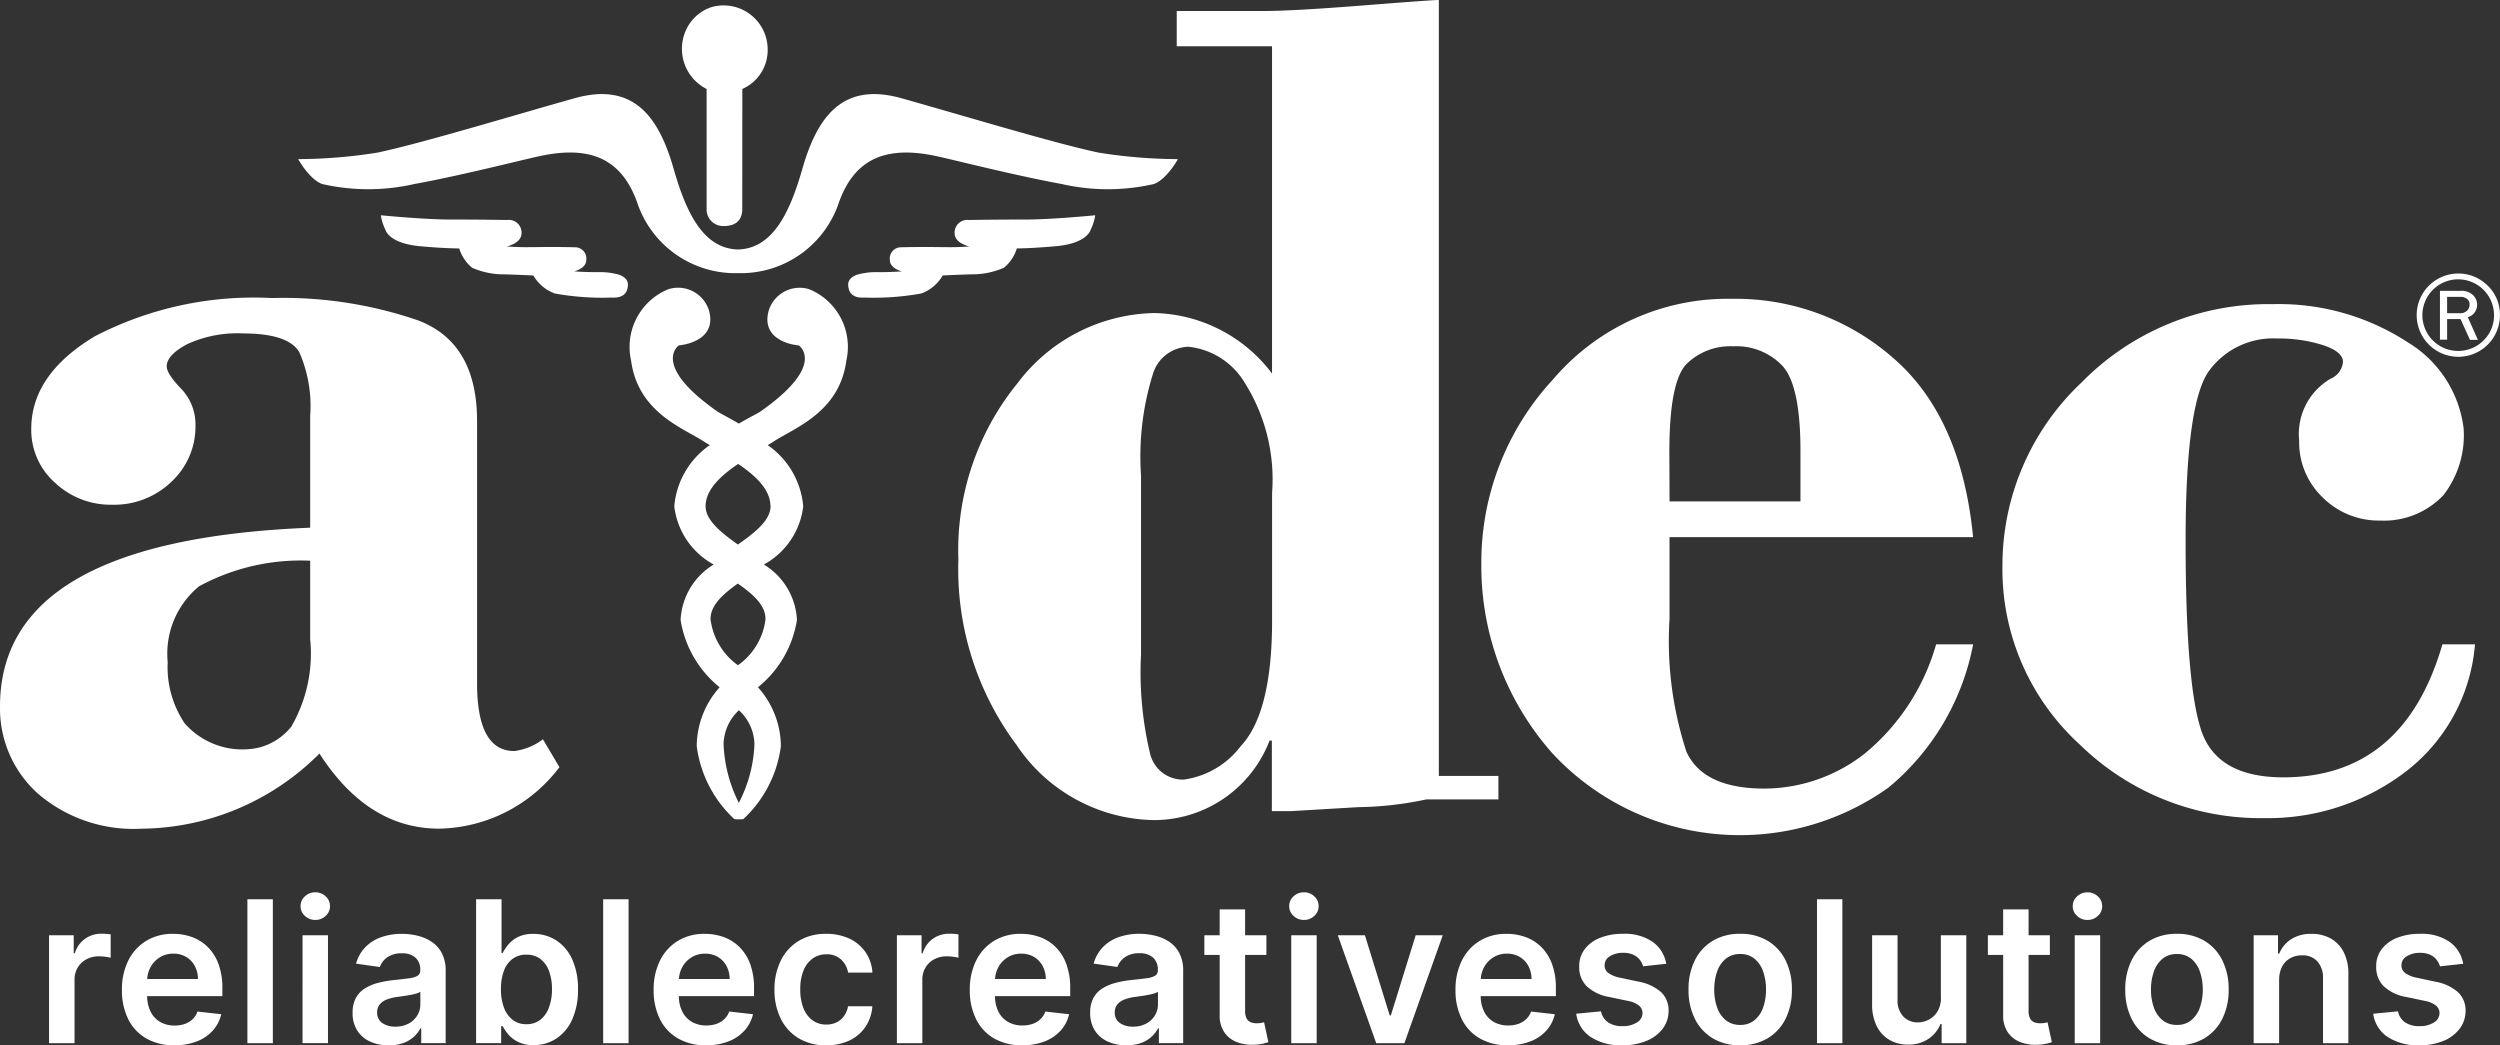
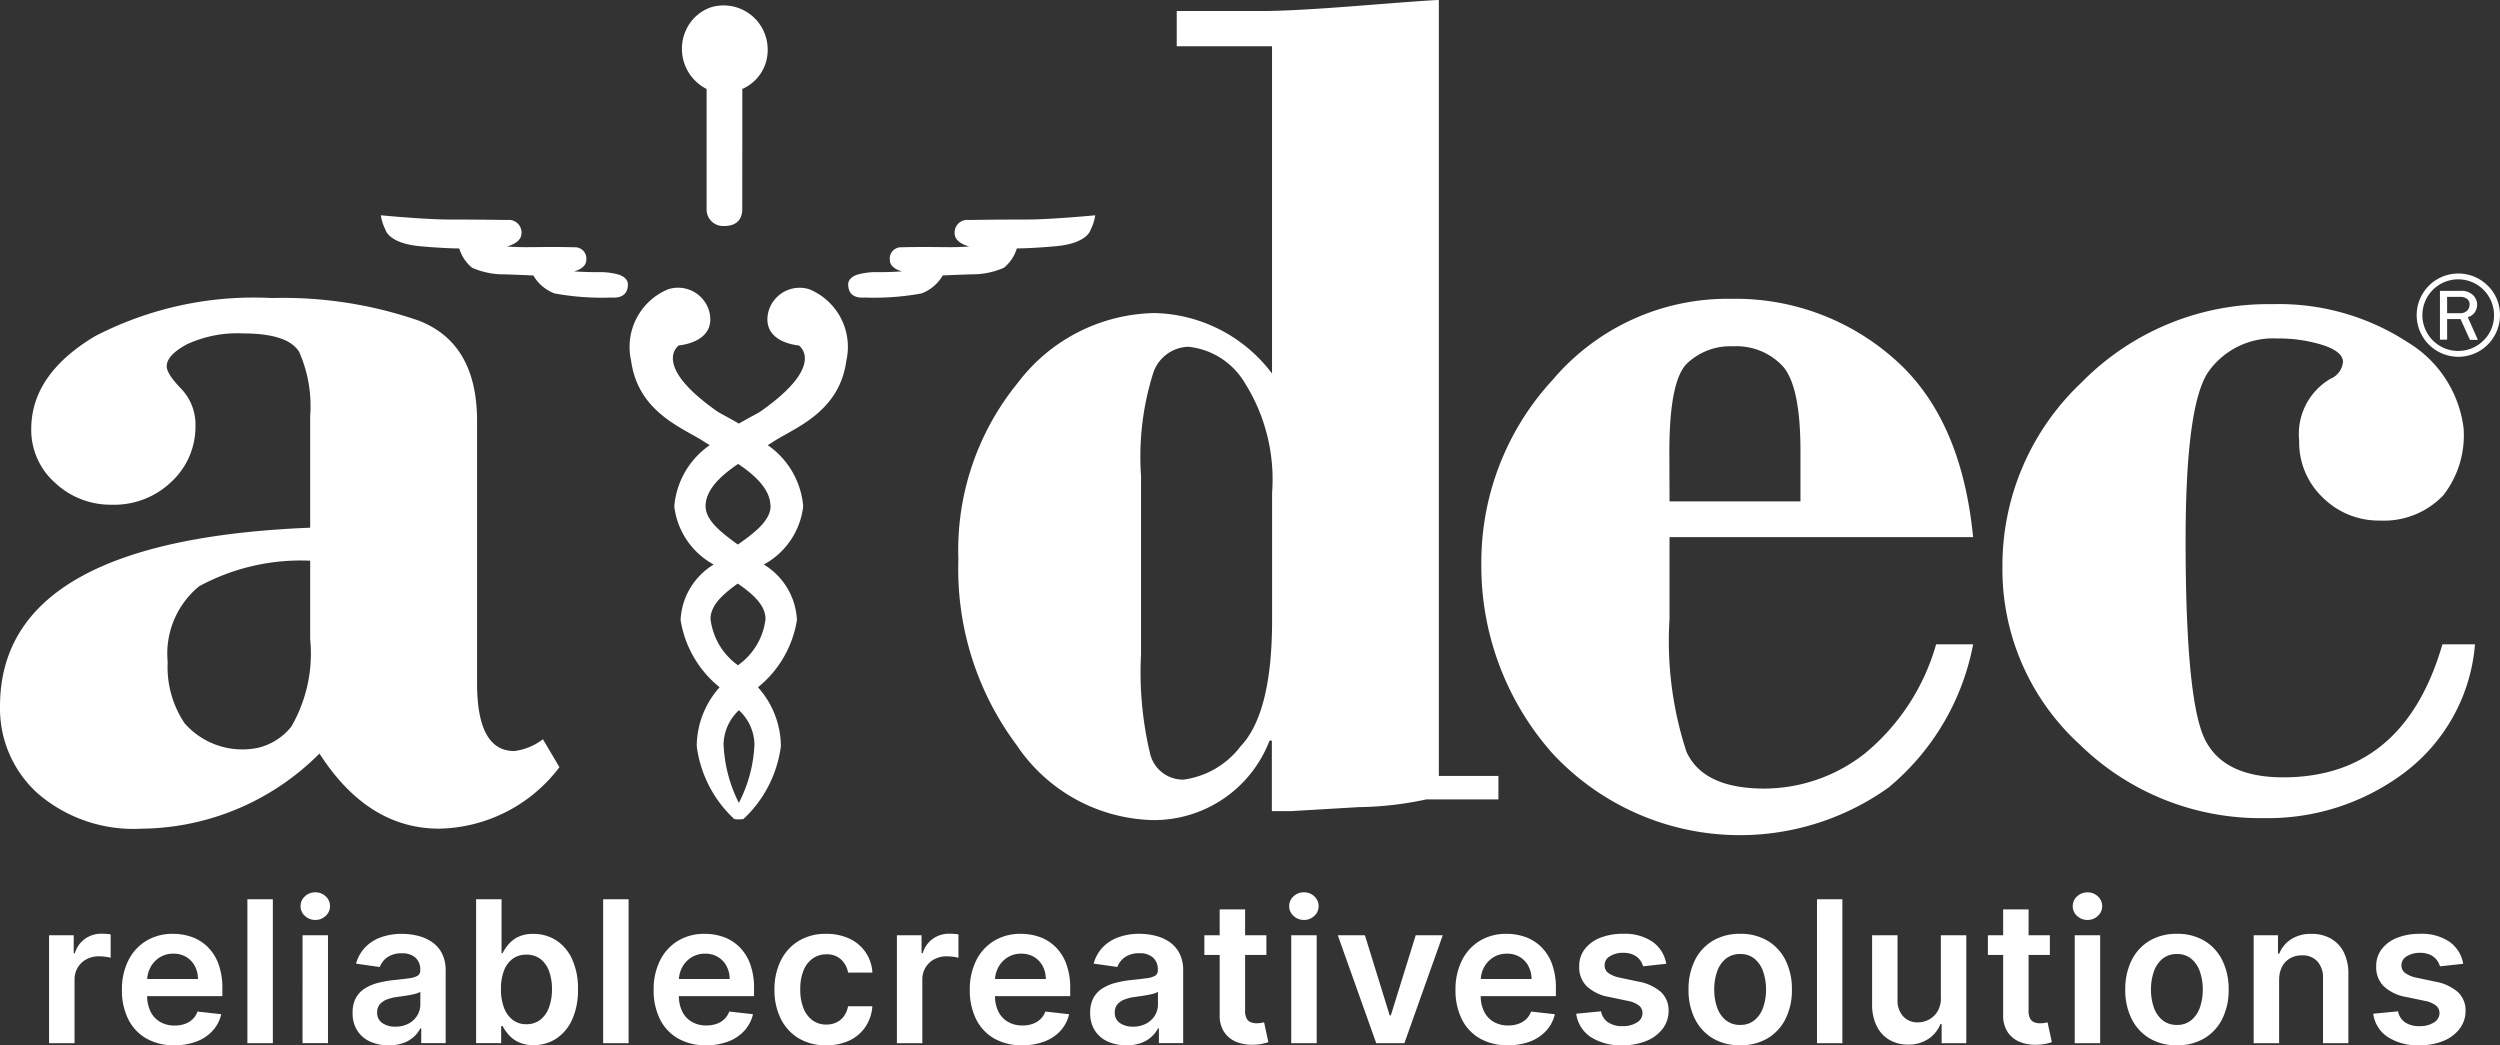
<svg xmlns="http://www.w3.org/2000/svg" width="157.844" height="66.002" viewBox="0 0 157.844 66.002">
  <rect x="0" y="0" width="157.844" height="66.002" fill="#333333" stroke="none" />
  <g id="グループ_189754" data-name="グループ 189754" transform="translate(-100 -6666)">
    <g id="Group_20" data-name="Group 20" transform="translate(100 6666)">
      <g id="Group_2984" data-name="Group 2984" transform="translate(0 0)">
        <g id="White_Logo" data-name="White Logo" transform="translate(0)">
          <g id="Logo_with_Tagline" data-name="Logo with Tagline">
            <g id="Group_7" data-name="Group 7">
              <g id="Group_5" data-name="Group 5">
                <g id="Group_2" data-name="Group 2">
                  <path id="Path_1" data-name="Path 1" d="M19.583,40.371V33.316a8.452,8.452,0,0,0-.69-4.034q-.7-1.175-3.547-1.178a7.575,7.575,0,0,0-3.546.687q-1.273.687-1.275,1.39,0,.473.909,1.413a3.263,3.263,0,0,1,.907,2.35,4.744,4.744,0,0,1-1.505,3.513,5.2,5.2,0,0,1-3.779,1.462,5.105,5.105,0,0,1-3.585-1.387,4.451,4.451,0,0,1-1.5-3.395q0-3.45,4.029-5.859A21.8,21.8,0,0,1,17.164,25.87,26.228,26.228,0,0,1,26.4,27.283q3.722,1.415,3.72,6.355V50.2q0,4.272,2.351,4.272a3.754,3.754,0,0,0,1.807-.744l1.042,1.763a9.729,9.729,0,0,1-7.593,3.881q-4.51,0-7.558-4.742A16.035,16.035,0,0,1,8.947,59.374,9.265,9.265,0,0,1,2.39,57.157,7.22,7.22,0,0,1,0,51.645Q0,41.157,19.583,40.371Zm0,7.034V42.455a13.447,13.447,0,0,0-7.016,1.617,5.5,5.5,0,0,0-1.98,4.781,6.36,6.36,0,0,0,1.07,3.868,4.847,4.847,0,0,0,4.6,1.554,3.823,3.823,0,0,0,2.136-1.346,9.221,9.221,0,0,0,1.19-5.526Z" transform="translate(0.001 -7.053)" fill="#fff" />
                  <path id="Path_2" data-name="Path 2" d="M112.049,0V48.989h3.761v1.485h-4.56a21.518,21.518,0,0,1-4.272.487l-4.272.252h-1.2V46.761h-.146a7.815,7.815,0,0,1-7.42,5.016,10.657,10.657,0,0,1-8.554-4.742,18.558,18.558,0,0,1-3.672-11.712,16.689,16.689,0,0,1,3.74-11.136A11.065,11.065,0,0,1,94.1,19.765a9.552,9.552,0,0,1,7.417,3.818V2.922H95.5V.695h5.452q1.867,0,6.244-.346T112.049,0ZM101.521,39.177V31.119a11.438,11.438,0,0,0-1.729-6.953,4.709,4.709,0,0,0-3.562-2.273,2.412,2.412,0,0,0-2.2,1.614,17.494,17.494,0,0,0-.784,6.522V41.308a22.129,22.129,0,0,0,.578,6.3,2.131,2.131,0,0,0,2.106,1.615,5.435,5.435,0,0,0,3.6-2.1Q101.519,45.024,101.521,39.177Z" transform="translate(-21.204)" fill="#fff" />
                  <path id="Path_3" data-name="Path 3" d="M157.288,40.973H138.121v5.161a22.471,22.471,0,0,0,1.07,8.393q1.07,2.322,4.929,2.32a10.314,10.314,0,0,0,6.332-2.215,13.8,13.8,0,0,0,4.5-6.891h2.338a15.5,15.5,0,0,1-5.338,9.037A16.145,16.145,0,0,1,130.7,54.592a17.84,17.84,0,0,1-4.461-11.973,16.978,16.978,0,0,1,4.523-11.6,14.472,14.472,0,0,1,11.3-5.094,15.087,15.087,0,0,1,10.166,3.723Q156.547,33.367,157.288,40.973Zm-19.166-2.256h8.266V35.528q0-4.134-1.14-5.373a4,4,0,0,0-3.1-1.232,3.955,3.955,0,0,0-2.938,1.1q-1.1,1.1-1.1,5.586Z" transform="translate(-32.711 -7.058)" fill="#fff" />
                  <path id="Path_4" data-name="Path 4" d="M198.4,47.855h2.057a11.271,11.271,0,0,1-4.436,8.086,14.338,14.338,0,0,1-8.863,2.885,16.309,16.309,0,0,1-11.666-4.658,14.965,14.965,0,0,1-4.87-11.227,15.87,15.87,0,0,1,4.982-11.608,16.51,16.51,0,0,1,12.08-4.957,14.875,14.875,0,0,1,8.532,2.41,7.394,7.394,0,0,1,3.521,5.407,6.156,6.156,0,0,1-1.285,4.257,5.166,5.166,0,0,1-3.971,1.589,5.011,5.011,0,0,1-3.623-1.444,4.8,4.8,0,0,1-1.5-3.6,4.037,4.037,0,0,1,1.983-3.912,1.273,1.273,0,0,0,.782-1.06c0-.427-.421-.784-1.27-1.063a9.25,9.25,0,0,0-2.874-.417,5.013,5.013,0,0,0-4.292,2.016q-1.5,2.009-1.5,10.754,0,9.129,1.007,12.031t5.156,2.908Q195.971,56.246,198.4,47.855Z" transform="translate(-44.193 -7.172)" fill="#fff" />
                </g>
                <g id="Group_4" data-name="Group 4" transform="translate(18.826 5.941)">
                  <g id="Group_3" data-name="Group 3" transform="translate(0 0)">
                    <path id="Path_5" data-name="Path 5" d="M32.263,19.145a2.934,2.934,0,0,1-.292-.915s2.741.269,4.387.269c2.072,0,3.086.023,3.6.028a.8.8,0,0,1,.891.882c-.033.6-.933.792-.933.792.872.049.973.049,2.116.036s1.9.008,2.17.013a.713.713,0,0,1,.738.81c0,.536-.764.711-.764.711s.613.049,1.479.051a4.391,4.391,0,0,1,1.369.164c.23.092.58.266.545.68-.056.858-.884.759-1.033.759a16.772,16.772,0,0,1-3.587-.258A2.6,2.6,0,0,1,41.6,22.032s-.863-.044-1.834-.072a4.929,4.929,0,0,1-2.034-.417,2.52,2.52,0,0,1-.81-1.218s-.958,0-2.516-.145C32.441,19.988,32.263,19.145,32.263,19.145Z" transform="translate(-26.751 -10.579)" fill="#fff" />
-                     <path id="Path_6" data-name="Path 6" d="M75.563,11.593C72.769,11,67.236,9.317,63.1,8.155c-3.738-1.043-5.312,1.224-6.244,4.489-.777,2.7-1.845,5.006-4.057,5.066-2.212-.058-3.278-2.361-4.055-5.066-.925-3.265-2.5-5.532-6.244-4.489C38.367,9.319,32.836,11,30.041,11.593a32.368,32.368,0,0,1-5.011.412s.693,1.265,1.513,1.571a13.069,13.069,0,0,0,5.825,0c2.916-.529,6.878-1.543,7.874-1.752,3.441-.761,5.245.347,6.171,2.859a6.53,6.53,0,0,0,6.114,4.522h.55a6.53,6.53,0,0,0,6.114-4.522c.927-2.512,2.731-3.615,6.173-2.859.986.209,4.957,1.222,7.874,1.752a13.066,13.066,0,0,0,5.823,0c.822-.306,1.513-1.571,1.513-1.571a32.344,32.344,0,0,1-5.011-.412Z" transform="translate(-25.03 -7.899)" fill="#fff" />
                    <path id="Path_7" data-name="Path 7" d="M64.243,25.122a2.041,2.041,0,0,0-2.606,1.487c-.4,1.9,1.94,2.059,1.94,2.059s1.793,1.216-2.425,4.17c-.135.1-.67.357-1.362.764h0c-.688-.4-1.229-.674-1.362-.767C54.209,29.877,56,28.664,56,28.664s2.341-.164,1.94-2.059a2.041,2.041,0,0,0-2.606-1.487,3.933,3.933,0,0,0-2.35,4.5c.432,3.266,3.263,4.251,4.584,5.107.115.076.245.153.383.238a5.225,5.225,0,0,0-2.239,3.861A4.821,4.821,0,0,0,58.2,42.5,4.334,4.334,0,0,0,56.11,46a6.825,6.825,0,0,0,2.465,4.249,5.624,5.624,0,0,0-1.446,3.72,7.612,7.612,0,0,0,2.368,4.6,1.4,1.4,0,0,0,.279.02,1.509,1.509,0,0,0,.3-.02,7.607,7.607,0,0,0,2.366-4.6,5.618,5.618,0,0,0-1.448-3.72A6.815,6.815,0,0,0,63.456,46a4.336,4.336,0,0,0-2.09-3.5,4.816,4.816,0,0,0,2.486-3.676,5.23,5.23,0,0,0-2.239-3.861c.136-.084.268-.164.381-.238,1.314-.856,4.152-1.84,4.583-5.107a3.93,3.93,0,0,0-2.333-4.494Zm-3.47,28.714a8.761,8.761,0,0,1-.986,3.713,9.024,9.024,0,0,1-.964-3.713,3.027,3.027,0,0,1,.969-2.136h0a3,3,0,0,1,.981,2.136Zm.7-7.895a4.168,4.168,0,0,1-1.742,2.918A4.2,4.2,0,0,1,58,45.941c0-.861.754-1.546,1.72-2.24,1,.693,1.75,1.379,1.75,2.239Zm.317-7.179c.031.9-.905,1.666-2.064,2.476-1.13-.81-2.069-1.572-2.037-2.476.038-1.035,1-1.9,2.055-2.614,1.061.713,2.008,1.579,2.037,2.614Z" transform="translate(-31.965 -12.798)" fill="#fff" />
                    <path id="Path_8" data-name="Path 8" d="M86.506,19.145a2.98,2.98,0,0,0,.292-.915s-2.742.269-4.385.269c-2.074,0-3.086.023-3.6.028a.8.8,0,0,0-.889.882c.033.6.932.792.932.792-.871.049-.973.049-2.116.036s-1.9.008-2.172.013a.711.711,0,0,0-.736.81c0,.536.762.711.762.711s-.611.049-1.479.051a4.384,4.384,0,0,0-1.367.164c-.23.092-.582.266-.546.68.056.858.884.759,1.033.759a16.772,16.772,0,0,0,3.587-.258,2.6,2.6,0,0,0,1.346-1.137s.863-.044,1.832-.072a4.929,4.929,0,0,0,2.036-.417,2.53,2.53,0,0,0,.812-1.218s.956,0,2.514-.145C86.327,19.988,86.506,19.145,86.506,19.145Z" transform="translate(-36.474 -10.579)" fill="#fff" />
                  </g>
                </g>
              </g>
              <path id="Path_9" data-name="Path 9" d="M61.793,5.736a2.673,2.673,0,0,0,1.6-2.465A2.782,2.782,0,0,0,59.822.577a2.7,2.7,0,0,0-1.63,1.546,2.841,2.841,0,0,0,1.346,3.615v7.571a1.042,1.042,0,0,0,1.1,1.081c1.02,0,1.15-.688,1.15-1.06Z" transform="translate(-14.924 -0.12)" fill="#fff" />
              <g id="Group_6" data-name="Group 6" transform="translate(152.585 17.269)">
                <path id="Path_10" data-name="Path 10" d="M207.291,24.73h.848a.644.644,0,0,1,.407.123.416.416,0,0,1,.164.358.524.524,0,0,1-.154.386.619.619,0,0,1-.463.164h-.8Zm1.306,1.28a.772.772,0,0,0,.449-.319.862.862,0,0,0,.143-.472.85.85,0,0,0-.26-.6,1.055,1.055,0,0,0-.79-.271h-1.3v3.081h.454v-1.3h.846l.595,1.314h.5Zm.986,1.479a2.261,2.261,0,1,1,.67-1.605,2.189,2.189,0,0,1-.67,1.605m.266-3.475a2.629,2.629,0,1,0,.78,1.87,2.548,2.548,0,0,0-.78-1.87" transform="translate(-205.372 -23.254)" fill="#fff" />
              </g>
            </g>
          </g>
        </g>
      </g>
    </g>
    <path id="パス_1318143" data-name="パス 1318143" d="M.727,1.137V-5.676H2.284v1.136h.071A1.706,1.706,0,0,1,3-5.452a1.756,1.756,0,0,1,1.04-.322q.133,0,.3.011a2.195,2.195,0,0,1,.277.033v1.477a1.767,1.767,0,0,0-.322-.064,3.255,3.255,0,0,0-.424-.029,1.627,1.627,0,0,0-.787.189,1.408,1.408,0,0,0-.548.521,1.462,1.462,0,0,0-.2.767V1.137Zm7.912.133A3.482,3.482,0,0,1,6.871.842,2.863,2.863,0,0,1,5.729-.373a4.057,4.057,0,0,1-.4-1.856,4.052,4.052,0,0,1,.4-1.848A3.022,3.022,0,0,1,6.855-5.319a3.172,3.172,0,0,1,1.7-.446,3.492,3.492,0,0,1,1.191.2,2.736,2.736,0,0,1,.994.623,2.93,2.93,0,0,1,.681,1.071,4.329,4.329,0,0,1,.248,1.546v.492H6.084V-2.913h4.045a1.741,1.741,0,0,0-.2-.823,1.46,1.46,0,0,0-.543-.57,1.545,1.545,0,0,0-.81-.208,1.575,1.575,0,0,0-.865.237,1.655,1.655,0,0,0-.579.621,1.785,1.785,0,0,0-.211.841v.945A2.207,2.207,0,0,0,7.139-.853,1.533,1.533,0,0,0,7.747-.2a1.8,1.8,0,0,0,.914.224,1.9,1.9,0,0,0,.634-.1,1.381,1.381,0,0,0,.492-.295A1.238,1.238,0,0,0,10.1-.859l1.5.169A2.333,2.333,0,0,1,11.063.345a2.625,2.625,0,0,1-1.014.683A3.843,3.843,0,0,1,8.639,1.27Zm6.218-9.218V1.137H13.25V-7.948Zm1.875,9.084V-5.676h1.606V1.137Zm.807-7.78A.93.93,0,0,1,16.88-6.9a.811.811,0,0,1-.273-.614.813.813,0,0,1,.275-.619.932.932,0,0,1,.656-.255.924.924,0,0,1,.654.255.816.816,0,0,1,.273.619.811.811,0,0,1-.273.614A.924.924,0,0,1,17.538-6.643Zm4.634,7.918a2.8,2.8,0,0,1-1.164-.233,1.872,1.872,0,0,1-.816-.69,2.012,2.012,0,0,1-.3-1.127,1.921,1.921,0,0,1,.213-.954,1.648,1.648,0,0,1,.581-.6,2.974,2.974,0,0,1,.832-.344,6.887,6.887,0,0,1,.96-.171q.6-.062.971-.113a1.409,1.409,0,0,0,.543-.16.373.373,0,0,0,.171-.339v-.027a1,1,0,0,0-.3-.776,1.216,1.216,0,0,0-.856-.275,1.525,1.525,0,0,0-.934.257,1.272,1.272,0,0,0-.464.608l-1.5-.213a2.411,2.411,0,0,1,.586-1.04,2.581,2.581,0,0,1,1-.63A3.854,3.854,0,0,1,23-5.765a4.248,4.248,0,0,1,.98.115,2.786,2.786,0,0,1,.892.379,1.952,1.952,0,0,1,.65.716,2.345,2.345,0,0,1,.246,1.131v4.56H24.226V.2h-.053a1.949,1.949,0,0,1-.41.53,1.965,1.965,0,0,1-.661.395A2.647,2.647,0,0,1,22.172,1.274Zm.417-1.18A1.729,1.729,0,0,0,23.428-.1a1.411,1.411,0,0,0,.548-.512,1.322,1.322,0,0,0,.193-.7v-.8a.754.754,0,0,1-.255.115,3.771,3.771,0,0,1-.4.093q-.222.04-.439.071l-.377.053a2.8,2.8,0,0,0-.643.16,1.078,1.078,0,0,0-.448.308.768.768,0,0,0-.164.508.764.764,0,0,0,.324.67A1.408,1.408,0,0,0,22.589.094Zm5.1,1.042V-7.948h1.606v3.4h.067a3.019,3.019,0,0,1,.35-.53,1.9,1.9,0,0,1,.612-.484,2.117,2.117,0,0,1,.985-.2,2.618,2.618,0,0,1,1.426.4,2.767,2.767,0,0,1,1.011,1.184,4.42,4.42,0,0,1,.375,1.918,4.469,4.469,0,0,1-.368,1.907,2.8,2.8,0,0,1-1,1.2,2.578,2.578,0,0,1-1.437.413,2.144,2.144,0,0,1-.971-.2,1.933,1.933,0,0,1-.619-.472,2.922,2.922,0,0,1-.362-.526h-.093V1.137ZM29.259-2.27a3.255,3.255,0,0,0,.189,1.158,1.727,1.727,0,0,0,.546.774,1.371,1.371,0,0,0,.867.277,1.386,1.386,0,0,0,.892-.286,1.749,1.749,0,0,0,.543-.785A3.274,3.274,0,0,0,32.48-2.27,3.239,3.239,0,0,0,32.3-3.4a1.692,1.692,0,0,0-.541-.772,1.415,1.415,0,0,0-.9-.279,1.411,1.411,0,0,0-.874.271,1.649,1.649,0,0,0-.543.759A3.251,3.251,0,0,0,29.259-2.27Zm8.058-5.678V1.137H35.712V-7.948ZM42.209,1.27A3.482,3.482,0,0,1,40.442.842,2.863,2.863,0,0,1,39.3-.373a4.057,4.057,0,0,1-.4-1.856,4.052,4.052,0,0,1,.4-1.848,3.022,3.022,0,0,1,1.124-1.242,3.172,3.172,0,0,1,1.7-.446,3.492,3.492,0,0,1,1.191.2,2.736,2.736,0,0,1,.994.623,2.93,2.93,0,0,1,.681,1.071,4.329,4.329,0,0,1,.248,1.546v.492H39.654V-2.913H43.7a1.741,1.741,0,0,0-.2-.823,1.46,1.46,0,0,0-.543-.57,1.545,1.545,0,0,0-.81-.208,1.575,1.575,0,0,0-.865.237,1.655,1.655,0,0,0-.579.621,1.785,1.785,0,0,0-.211.841v.945A2.206,2.206,0,0,0,40.71-.853a1.533,1.533,0,0,0,.608.648,1.8,1.8,0,0,0,.914.224,1.9,1.9,0,0,0,.634-.1,1.381,1.381,0,0,0,.492-.295,1.238,1.238,0,0,0,.315-.484l1.5.169A2.333,2.333,0,0,1,44.633.345a2.625,2.625,0,0,1-1.014.683A3.843,3.843,0,0,1,42.209,1.27Zm7.584,0a3.28,3.28,0,0,1-1.75-.448,2.969,2.969,0,0,1-1.122-1.24,4.058,4.058,0,0,1-.393-1.825,4.039,4.039,0,0,1,.4-1.834,2.993,2.993,0,0,1,1.129-1.242,3.249,3.249,0,0,1,1.728-.446,3.394,3.394,0,0,1,1.47.3,2.534,2.534,0,0,1,1.022.856,2.545,2.545,0,0,1,.435,1.289H51.177a1.484,1.484,0,0,0-.441-.823,1.294,1.294,0,0,0-.929-.33,1.458,1.458,0,0,0-.865.264,1.7,1.7,0,0,0-.579.756,3.046,3.046,0,0,0-.206,1.18,3.154,3.154,0,0,0,.2,1.2,1.724,1.724,0,0,0,.574.767,1.446,1.446,0,0,0,.872.268,1.452,1.452,0,0,0,.637-.135,1.261,1.261,0,0,0,.472-.393,1.516,1.516,0,0,0,.262-.625h1.535a2.662,2.662,0,0,1-.426,1.28,2.5,2.5,0,0,1-1,.869A3.334,3.334,0,0,1,49.793,1.27Zm4.465-.133V-5.676h1.557v1.136h.071a1.706,1.706,0,0,1,.641-.912,1.756,1.756,0,0,1,1.04-.322q.133,0,.3.011a2.195,2.195,0,0,1,.277.033v1.477a1.767,1.767,0,0,0-.322-.064,3.255,3.255,0,0,0-.424-.029,1.627,1.627,0,0,0-.787.189,1.408,1.408,0,0,0-.548.521,1.462,1.462,0,0,0-.2.767V1.137Zm7.912.133A3.482,3.482,0,0,1,60.4.842,2.863,2.863,0,0,1,59.261-.373a4.057,4.057,0,0,1-.4-1.856,4.052,4.052,0,0,1,.4-1.848,3.022,3.022,0,0,1,1.124-1.242,3.172,3.172,0,0,1,1.7-.446,3.492,3.492,0,0,1,1.191.2,2.736,2.736,0,0,1,.994.623,2.93,2.93,0,0,1,.681,1.071A4.329,4.329,0,0,1,65.2-2.323v.492H59.615V-2.913h4.045a1.741,1.741,0,0,0-.2-.823,1.46,1.46,0,0,0-.543-.57,1.545,1.545,0,0,0-.81-.208,1.575,1.575,0,0,0-.865.237,1.655,1.655,0,0,0-.579.621,1.785,1.785,0,0,0-.211.841v.945a2.206,2.206,0,0,0,.217,1.018,1.533,1.533,0,0,0,.608.648,1.8,1.8,0,0,0,.914.224,1.9,1.9,0,0,0,.634-.1,1.381,1.381,0,0,0,.492-.295,1.238,1.238,0,0,0,.315-.484l1.5.169A2.333,2.333,0,0,1,64.595.345a2.626,2.626,0,0,1-1.014.683A3.843,3.843,0,0,1,62.17,1.27Zm6.572,0a2.8,2.8,0,0,1-1.164-.233,1.872,1.872,0,0,1-.816-.69,2.012,2.012,0,0,1-.3-1.127,1.921,1.921,0,0,1,.213-.954,1.648,1.648,0,0,1,.581-.6,2.974,2.974,0,0,1,.832-.344,6.887,6.887,0,0,1,.96-.171q.6-.062.971-.113a1.409,1.409,0,0,0,.543-.16.373.373,0,0,0,.171-.339v-.027a1,1,0,0,0-.3-.776,1.216,1.216,0,0,0-.856-.275,1.525,1.525,0,0,0-.934.257,1.272,1.272,0,0,0-.464.608l-1.5-.213a2.411,2.411,0,0,1,.586-1.04,2.581,2.581,0,0,1,1-.63,3.854,3.854,0,0,1,1.3-.211,4.248,4.248,0,0,1,.98.115,2.786,2.786,0,0,1,.892.379,1.952,1.952,0,0,1,.65.716,2.345,2.345,0,0,1,.246,1.131v4.56H70.8V.2h-.053a1.949,1.949,0,0,1-.41.53,1.965,1.965,0,0,1-.661.395A2.647,2.647,0,0,1,68.743,1.274ZM69.16.094A1.729,1.729,0,0,0,70-.1a1.411,1.411,0,0,0,.548-.512,1.322,1.322,0,0,0,.193-.7v-.8a.754.754,0,0,1-.255.115,3.771,3.771,0,0,1-.4.093q-.222.04-.439.071l-.377.053a2.8,2.8,0,0,0-.643.16,1.078,1.078,0,0,0-.448.308.768.768,0,0,0-.164.508.764.764,0,0,0,.324.67A1.408,1.408,0,0,0,69.16.094Zm8.427-5.771v1.242H73.67V-5.676Zm-2.95-1.632h1.606v6.4a.994.994,0,0,0,.1.495.514.514,0,0,0,.264.233,1.021,1.021,0,0,0,.364.062,1.608,1.608,0,0,0,.277-.022q.126-.022.193-.04l.271,1.255a3.619,3.619,0,0,1-.366.1,3.054,3.054,0,0,1-.579.062,2.6,2.6,0,0,1-1.087-.184,1.664,1.664,0,0,1-.765-.628,1.866,1.866,0,0,1-.277-1.065Zm4.519,8.446V-5.676h1.606V1.137Zm.807-7.78A.93.93,0,0,1,79.3-6.9a.811.811,0,0,1-.273-.614.813.813,0,0,1,.275-.619.932.932,0,0,1,.656-.255.924.924,0,0,1,.654.255.816.816,0,0,1,.273.619.811.811,0,0,1-.273.614A.924.924,0,0,1,79.963-6.643Zm8.759.967L86.3,1.137H84.521L82.095-5.676h1.712L85.373-.615h.071l1.57-5.061ZM92.837,1.27A3.482,3.482,0,0,1,91.069.842,2.863,2.863,0,0,1,89.927-.373a4.057,4.057,0,0,1-.4-1.856,4.052,4.052,0,0,1,.4-1.848,3.022,3.022,0,0,1,1.124-1.242,3.172,3.172,0,0,1,1.7-.446,3.492,3.492,0,0,1,1.191.2,2.736,2.736,0,0,1,.994.623,2.93,2.93,0,0,1,.681,1.071,4.329,4.329,0,0,1,.248,1.546v.492H90.282V-2.913h4.045a1.74,1.74,0,0,0-.2-.823,1.46,1.46,0,0,0-.543-.57,1.545,1.545,0,0,0-.81-.208,1.575,1.575,0,0,0-.865.237,1.655,1.655,0,0,0-.579.621,1.785,1.785,0,0,0-.211.841v.945a2.206,2.206,0,0,0,.217,1.018,1.533,1.533,0,0,0,.608.648,1.8,1.8,0,0,0,.914.224,1.9,1.9,0,0,0,.634-.1,1.381,1.381,0,0,0,.492-.295A1.238,1.238,0,0,0,94.3-.859l1.5.169A2.333,2.333,0,0,1,95.261.345a2.625,2.625,0,0,1-1.014.683A3.843,3.843,0,0,1,92.837,1.27Zm10-5.146-1.464.16a1.2,1.2,0,0,0-.215-.417,1.1,1.1,0,0,0-.41-.315,1.487,1.487,0,0,0-.63-.12,1.528,1.528,0,0,0-.841.217.638.638,0,0,0-.335.563.587.587,0,0,0,.22.484A1.836,1.836,0,0,0,99.9-3l1.162.248a2.95,2.95,0,0,1,1.439.661A1.579,1.579,0,0,1,102.98-.9,1.851,1.851,0,0,1,102.605.23a2.427,2.427,0,0,1-1.027.765,3.876,3.876,0,0,1-1.508.275A3.485,3.485,0,0,1,98.057.744a2.1,2.1,0,0,1-.909-1.466l1.566-.151a1.1,1.1,0,0,0,.452.7,1.572,1.572,0,0,0,.9.235,1.618,1.618,0,0,0,.92-.235.687.687,0,0,0,.348-.581.608.608,0,0,0-.224-.484,1.6,1.6,0,0,0-.694-.293l-1.162-.244a2.754,2.754,0,0,1-1.451-.69A1.682,1.682,0,0,1,97.338-3.7a1.748,1.748,0,0,1,.344-1.093,2.243,2.243,0,0,1,.971-.719,3.778,3.778,0,0,1,1.439-.255,3.112,3.112,0,0,1,1.887.51A2.149,2.149,0,0,1,102.834-3.876ZM107.5,1.27a3.3,3.3,0,0,1-1.73-.439A2.967,2.967,0,0,1,104.64-.4a4.02,4.02,0,0,1-.4-1.845,4.048,4.048,0,0,1,.4-1.85,2.961,2.961,0,0,1,1.133-1.233,3.3,3.3,0,0,1,1.73-.439,3.3,3.3,0,0,1,1.73.439,2.961,2.961,0,0,1,1.133,1.233,4.048,4.048,0,0,1,.4,1.85,4.02,4.02,0,0,1-.4,1.845A2.967,2.967,0,0,1,109.233.831,3.3,3.3,0,0,1,107.5,1.27Zm.009-1.286a1.377,1.377,0,0,0,.9-.3,1.792,1.792,0,0,0,.543-.805,3.348,3.348,0,0,0,.18-1.127,3.381,3.381,0,0,0-.18-1.133,1.806,1.806,0,0,0-.543-.81,1.37,1.37,0,0,0-.9-.3,1.4,1.4,0,0,0-.92.3,1.8,1.8,0,0,0-.546.81,3.381,3.381,0,0,0-.18,1.133,3.348,3.348,0,0,0,.18,1.127,1.784,1.784,0,0,0,.546.805A1.406,1.406,0,0,0,107.512-.016Zm6.444-7.931V1.137H112.35V-7.948Zm6.218,6.219V-5.676h1.606V1.137h-1.557V-.074h-.071a2.053,2.053,0,0,1-.756.936,2.217,2.217,0,0,1-1.293.364,2.3,2.3,0,0,1-1.182-.3,2.044,2.044,0,0,1-.8-.874,3.073,3.073,0,0,1-.288-1.391V-5.676h1.606v4.09a1.451,1.451,0,0,0,.355,1.029,1.213,1.213,0,0,0,.932.381,1.473,1.473,0,0,0,.688-.173,1.409,1.409,0,0,0,.548-.517A1.6,1.6,0,0,0,120.174-1.729Zm6.883-3.948v1.242H123.14V-5.676Zm-2.95-1.632h1.606v6.4a.994.994,0,0,0,.1.495.514.514,0,0,0,.264.233,1.021,1.021,0,0,0,.364.062,1.608,1.608,0,0,0,.277-.022q.126-.022.193-.04l.271,1.255a3.621,3.621,0,0,1-.366.1,3.054,3.054,0,0,1-.579.062,2.6,2.6,0,0,1-1.087-.184,1.664,1.664,0,0,1-.765-.628,1.866,1.866,0,0,1-.277-1.065Zm4.519,8.446V-5.676h1.606V1.137Zm.807-7.78a.93.93,0,0,1-.659-.255.811.811,0,0,1-.273-.614.813.813,0,0,1,.275-.619.932.932,0,0,1,.656-.255.924.924,0,0,1,.654.255.816.816,0,0,1,.273.619.811.811,0,0,1-.273.614A.924.924,0,0,1,129.433-6.643Zm5.645,7.913a3.3,3.3,0,0,1-1.73-.439A2.967,2.967,0,0,1,132.215-.4a4.021,4.021,0,0,1-.4-1.845,4.048,4.048,0,0,1,.4-1.85,2.961,2.961,0,0,1,1.133-1.233,3.3,3.3,0,0,1,1.73-.439,3.3,3.3,0,0,1,1.73.439,2.961,2.961,0,0,1,1.133,1.233,4.048,4.048,0,0,1,.4,1.85,4.021,4.021,0,0,1-.4,1.845A2.967,2.967,0,0,1,136.808.831,3.3,3.3,0,0,1,135.078,1.27Zm.009-1.286a1.377,1.377,0,0,0,.9-.3,1.792,1.792,0,0,0,.543-.805,3.348,3.348,0,0,0,.18-1.127,3.381,3.381,0,0,0-.18-1.133,1.806,1.806,0,0,0-.543-.81,1.37,1.37,0,0,0-.9-.3,1.4,1.4,0,0,0-.92.3,1.8,1.8,0,0,0-.546.81,3.381,3.381,0,0,0-.18,1.133,3.348,3.348,0,0,0,.18,1.127,1.784,1.784,0,0,0,.546.805A1.406,1.406,0,0,0,135.087-.016Zm6.444-2.839V1.137h-1.606V-5.676h1.535v1.158h.08a1.943,1.943,0,0,1,.752-.909,2.294,2.294,0,0,1,1.28-.337,2.43,2.43,0,0,1,1.231.3,2.049,2.049,0,0,1,.816.874A3,3,0,0,1,145.9-3.2V1.137H144.3v-4.09a1.526,1.526,0,0,0-.353-1.069,1.253,1.253,0,0,0-.974-.386,1.494,1.494,0,0,0-.747.184,1.288,1.288,0,0,0-.51.53A1.764,1.764,0,0,0,141.531-2.855Zm11.62-1.02-1.464.16a1.2,1.2,0,0,0-.215-.417,1.1,1.1,0,0,0-.41-.315,1.487,1.487,0,0,0-.63-.12,1.528,1.528,0,0,0-.841.217.638.638,0,0,0-.335.563.587.587,0,0,0,.22.484,1.836,1.836,0,0,0,.743.306l1.162.248a2.95,2.95,0,0,1,1.439.661A1.579,1.579,0,0,1,153.3-.9,1.851,1.851,0,0,1,152.923.23,2.427,2.427,0,0,1,151.9.995a3.876,3.876,0,0,1-1.508.275,3.485,3.485,0,0,1-2.014-.526,2.1,2.1,0,0,1-.909-1.466l1.566-.151a1.1,1.1,0,0,0,.452.7,1.572,1.572,0,0,0,.9.235,1.618,1.618,0,0,0,.92-.235.687.687,0,0,0,.348-.581.608.608,0,0,0-.224-.484,1.6,1.6,0,0,0-.694-.293l-1.162-.244a2.755,2.755,0,0,1-1.451-.69,1.682,1.682,0,0,1-.466-1.231A1.748,1.748,0,0,1,148-4.792a2.242,2.242,0,0,1,.971-.719,3.778,3.778,0,0,1,1.439-.255,3.112,3.112,0,0,1,1.887.51A2.149,2.149,0,0,1,153.151-3.876Z" transform="translate(102.37 6730.726)" fill="#fff" />
  </g>
</svg>